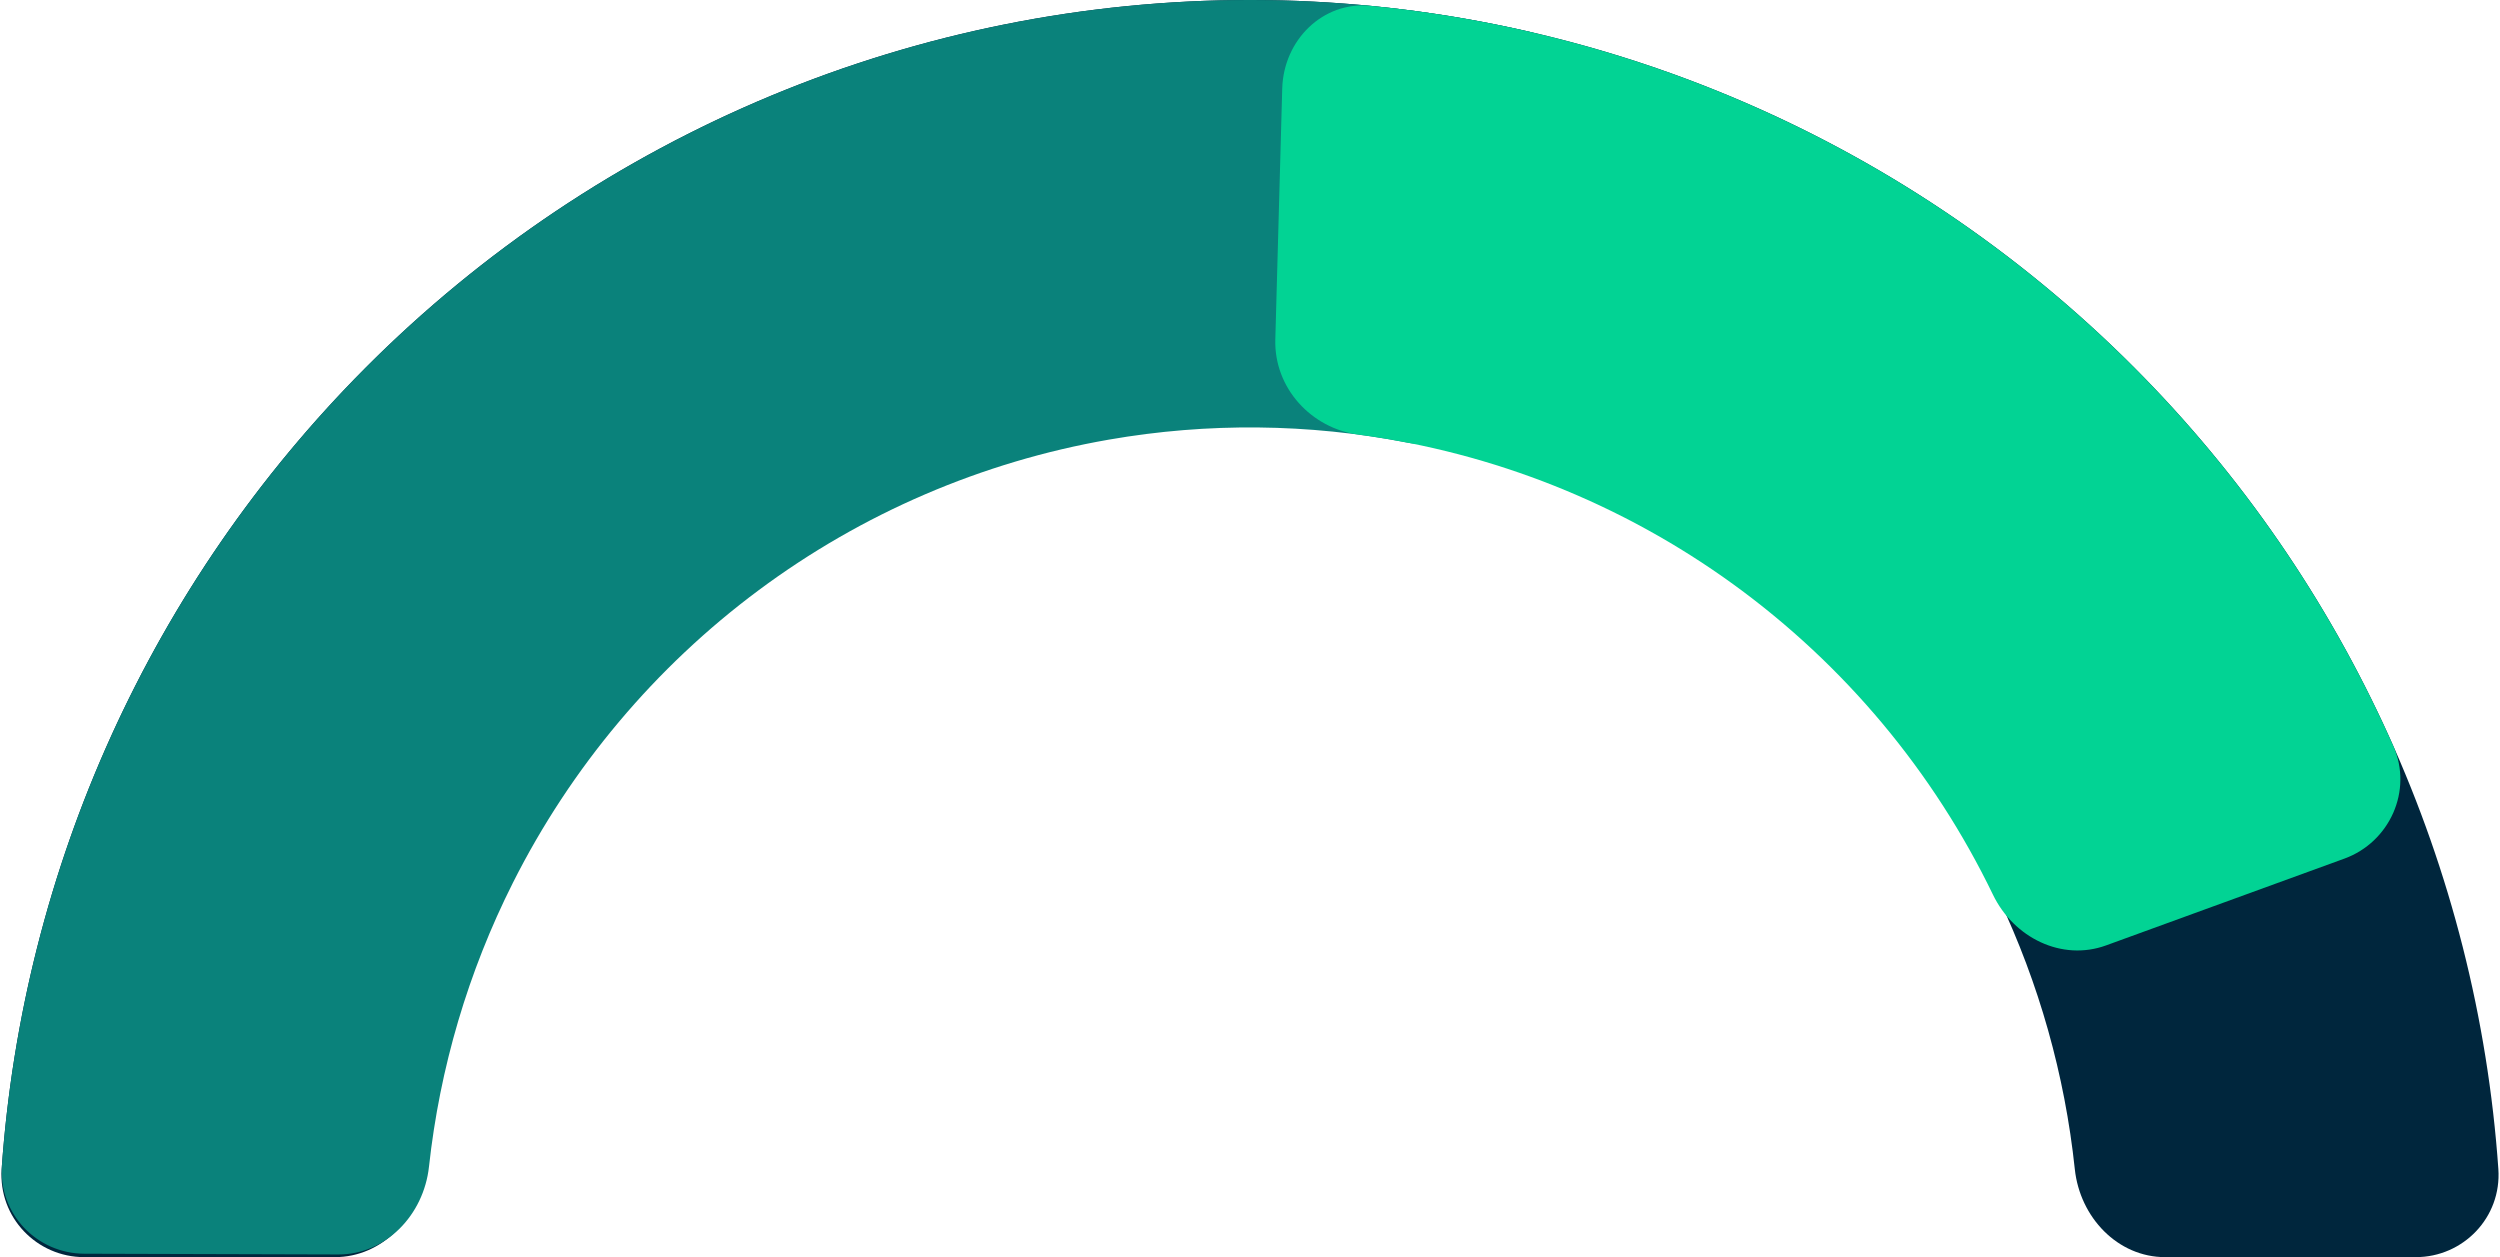
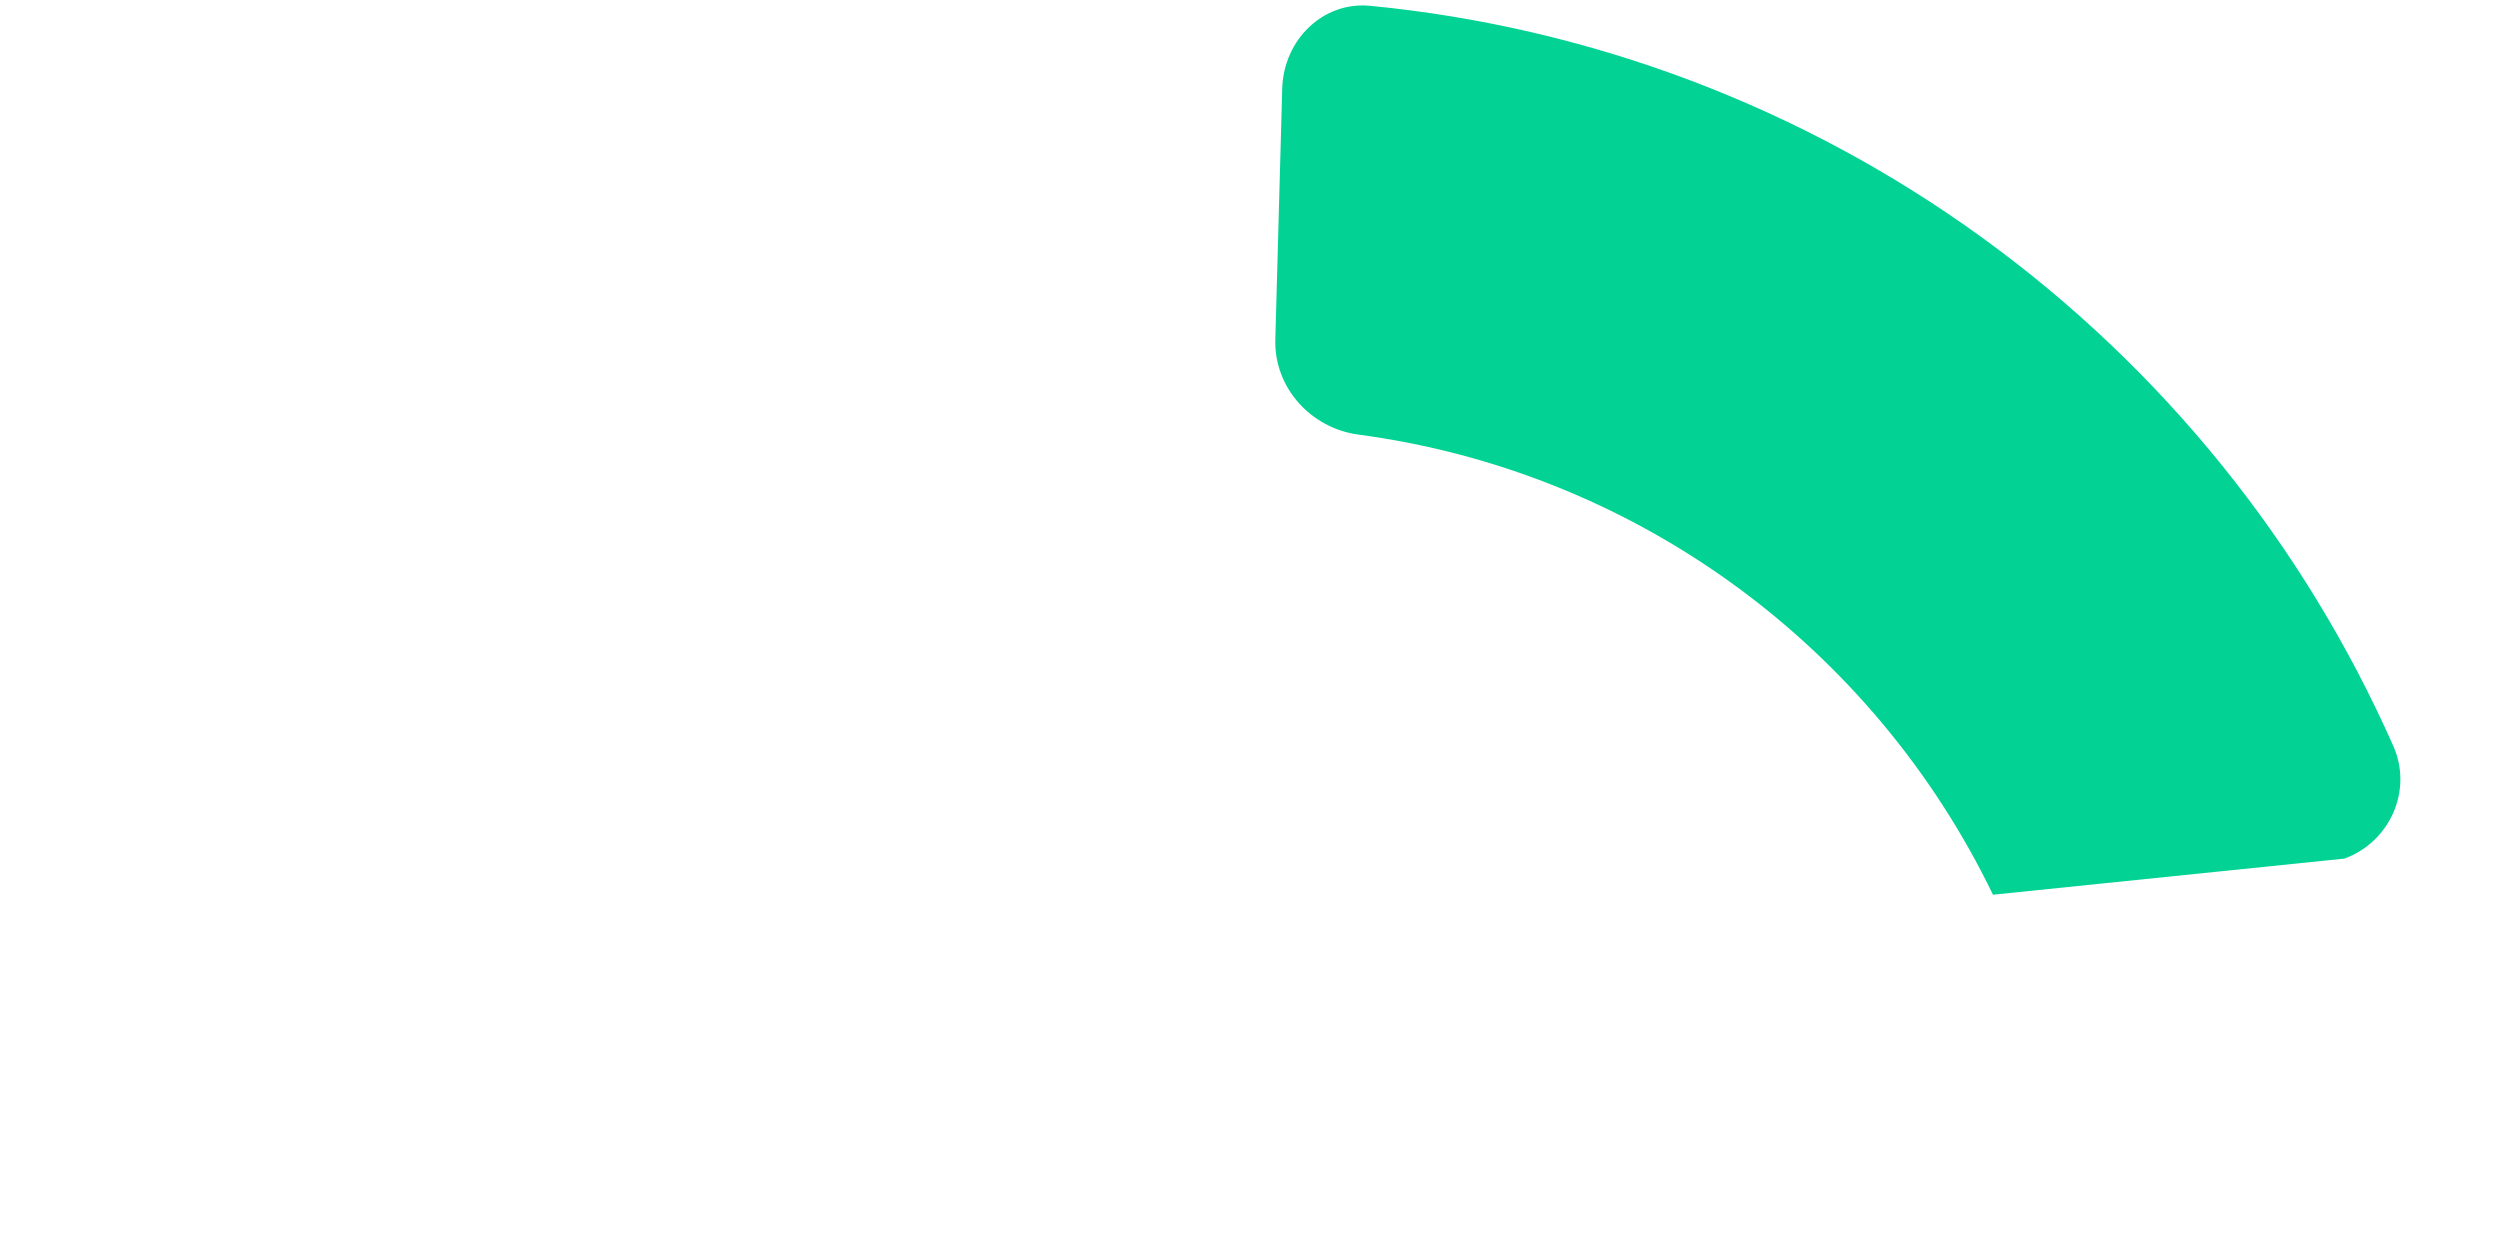
<svg xmlns="http://www.w3.org/2000/svg" width="175" height="88" viewBox="0 0 175 88" fill="none">
-   <path d="M169.1 88C172.414 88 175.122 85.231 174.885 81.829C173.41 60.745 164.417 40.817 149.443 25.775C133.014 9.271 110.733 1.76205e-06 87.5 0C64.267 -1.76205e-06 41.986 9.271 25.558 25.775C10.583 40.817 1.59 60.745 0.115 81.829C-0.122 85.231 2.586 88 5.9 88H23.439C26.753 88 29.405 85.227 29.764 81.836C31.16 68.633 37.012 56.233 46.445 46.757C57.333 35.819 72.101 29.674 87.5 29.674C102.899 29.674 117.667 35.819 128.555 46.757C137.988 56.233 143.84 68.633 145.236 81.836C145.595 85.227 148.247 88 151.561 88H169.1Z" fill="#00263D" />
-   <path d="M111.049 9.744C112.039 6.455 110.227 2.947 106.962 2.199C95.675 -0.384 83.97 -0.699 72.525 1.295C59.076 3.64 46.358 9.109 35.386 17.266C24.414 25.424 15.492 36.044 9.331 48.281C4.096 58.676 0.978 69.994 0.134 81.572C-0.114 84.974 2.587 87.75 5.901 87.76L23.685 87.812C26.998 87.822 29.659 85.058 30.029 81.669C30.783 74.757 32.769 68.02 35.908 61.785C39.975 53.709 45.863 46.7 53.105 41.316C60.346 35.932 68.74 32.322 77.616 30.775C84.541 29.568 91.61 29.642 98.478 30.977C101.703 31.603 105.01 29.811 105.981 26.584L111.049 9.744Z" fill="#0A827B" />
-   <path d="M164.111 60.102C167.269 58.952 168.92 55.352 167.53 52.214C161.255 38.053 151.35 25.771 138.781 16.654C126.149 7.492 111.344 1.901 95.906 0.406C92.61 0.087 89.85 2.792 89.756 6.198L89.272 23.761C89.178 27.173 91.799 29.985 95.089 30.422C104.539 31.679 113.566 35.269 121.345 40.912C129.118 46.55 135.348 54.022 139.508 62.63C140.968 65.65 144.334 67.304 147.424 66.179L164.111 60.102Z" fill="#02D394" />
+   <path d="M164.111 60.102C167.269 58.952 168.92 55.352 167.53 52.214C161.255 38.053 151.35 25.771 138.781 16.654C126.149 7.492 111.344 1.901 95.906 0.406C92.61 0.087 89.85 2.792 89.756 6.198L89.272 23.761C89.178 27.173 91.799 29.985 95.089 30.422C104.539 31.679 113.566 35.269 121.345 40.912C129.118 46.55 135.348 54.022 139.508 62.63L164.111 60.102Z" fill="#02D394" />
</svg>